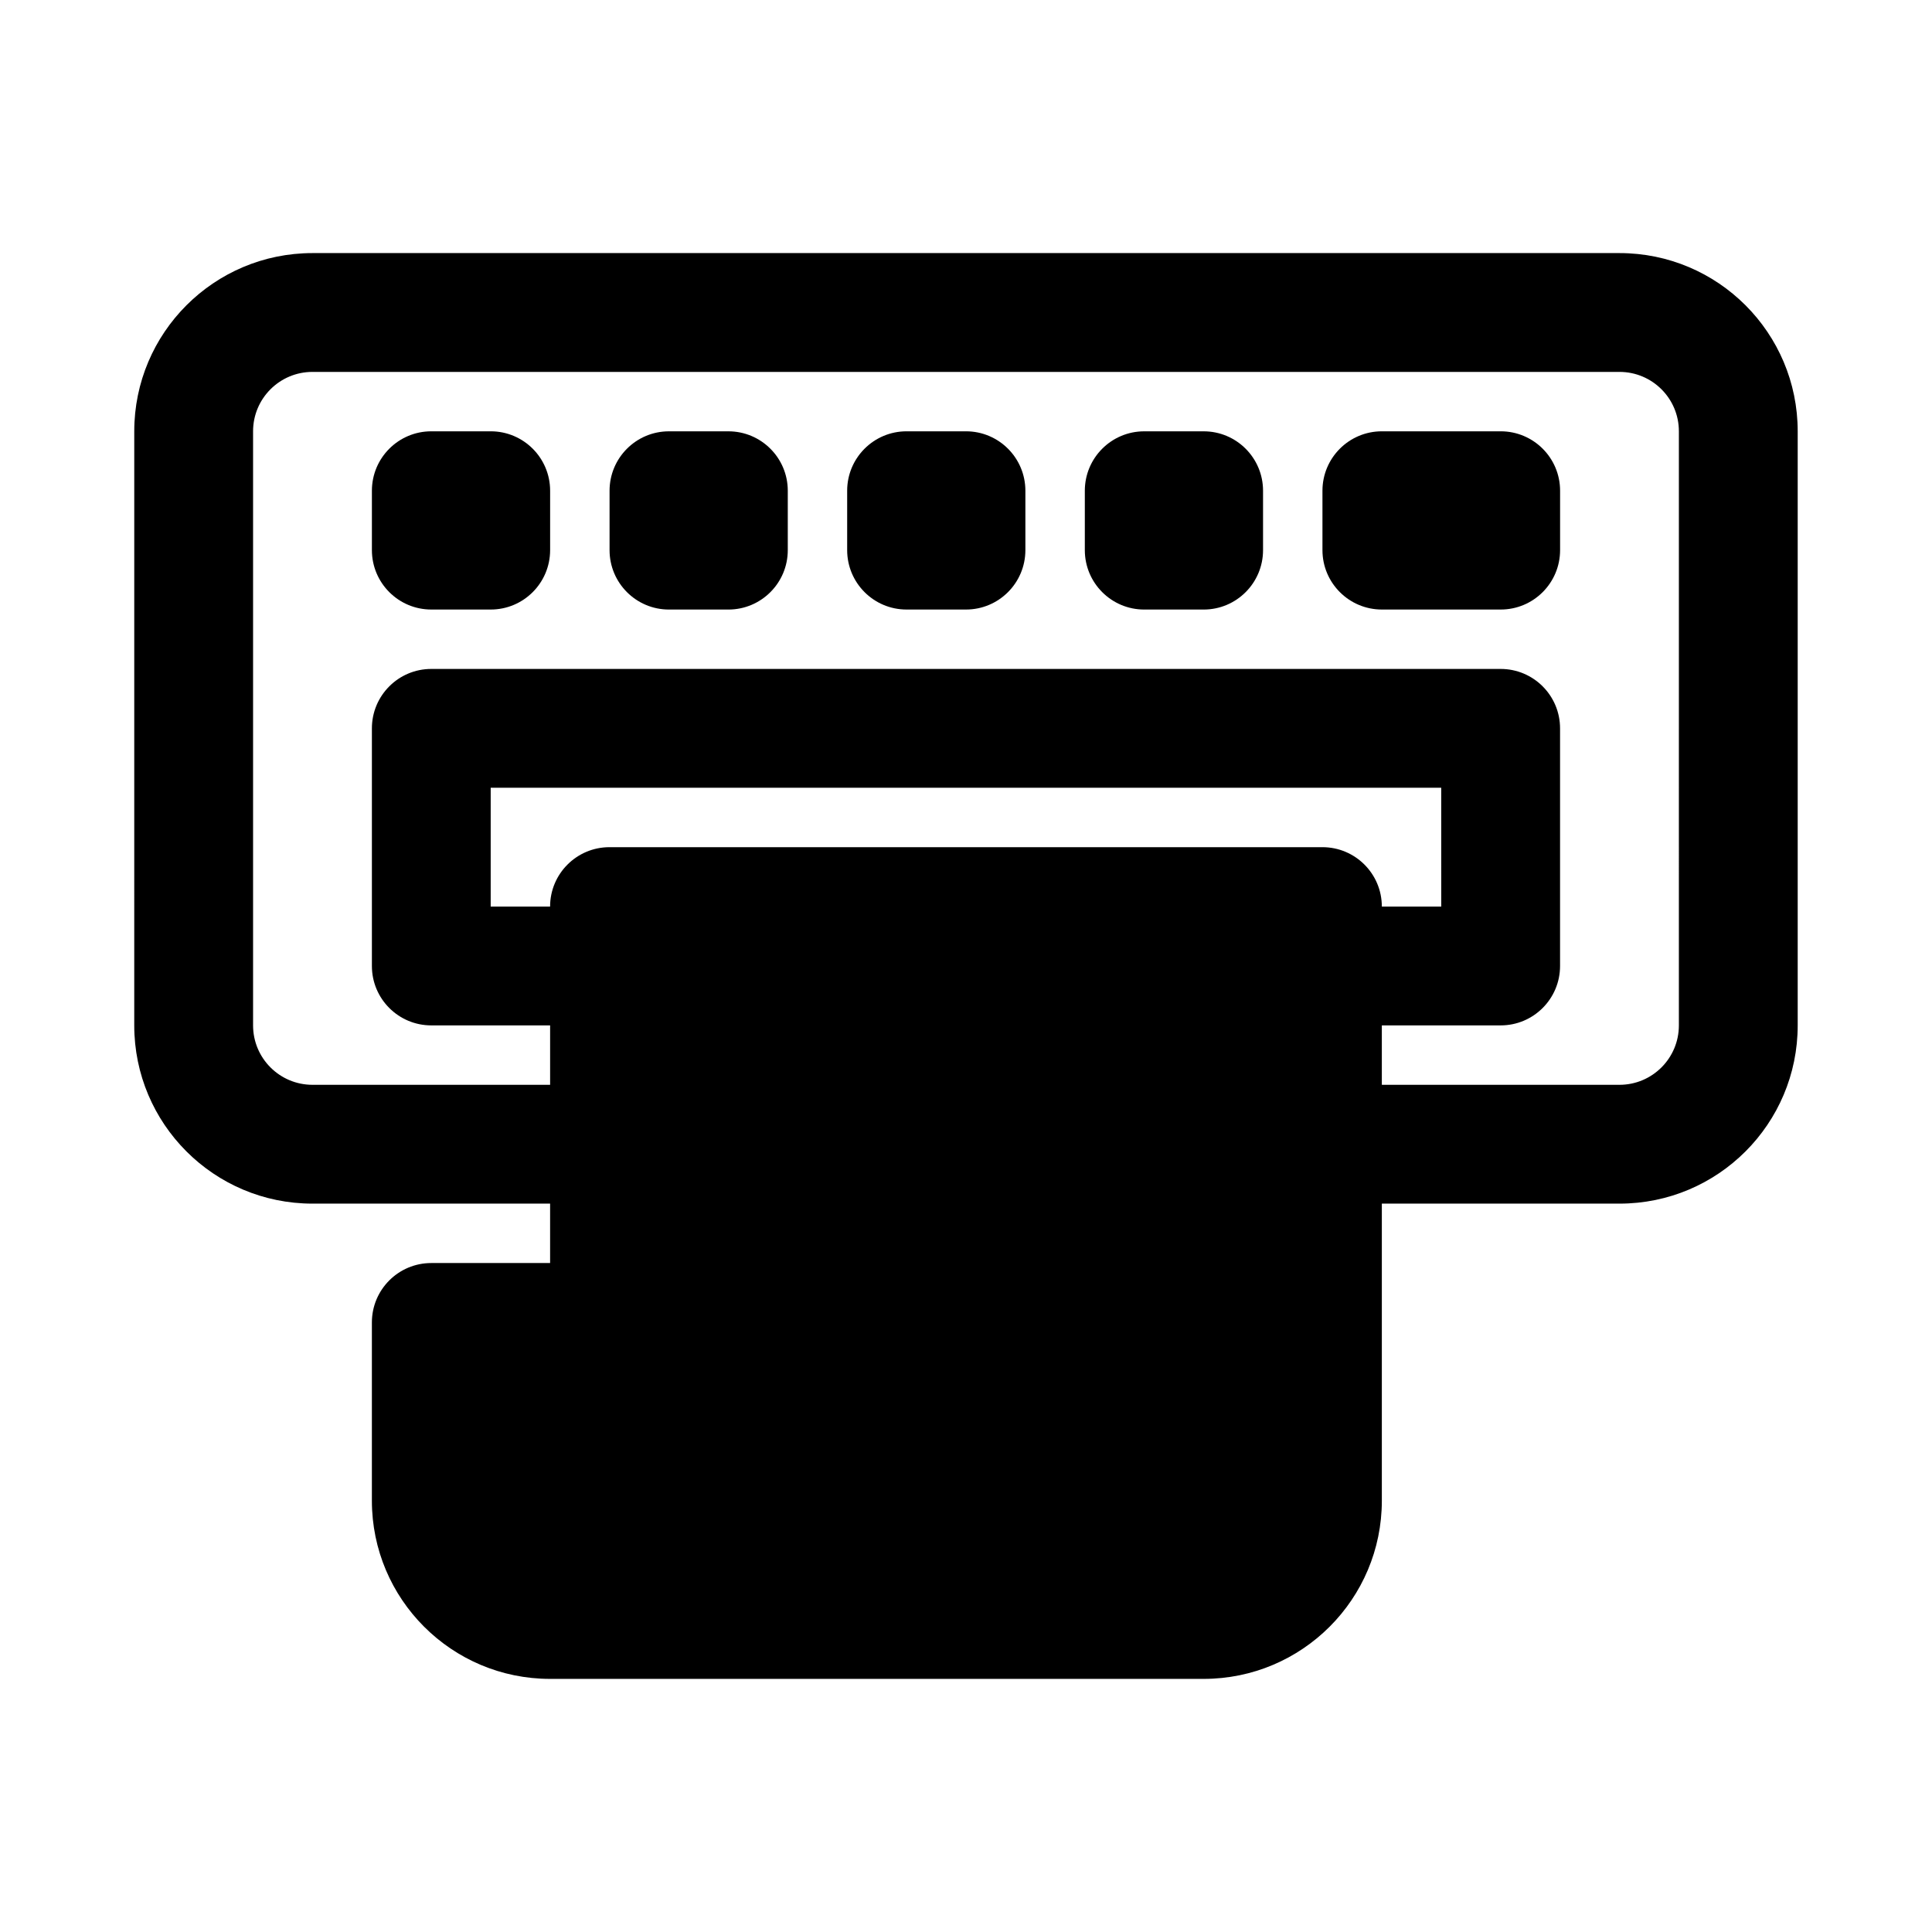
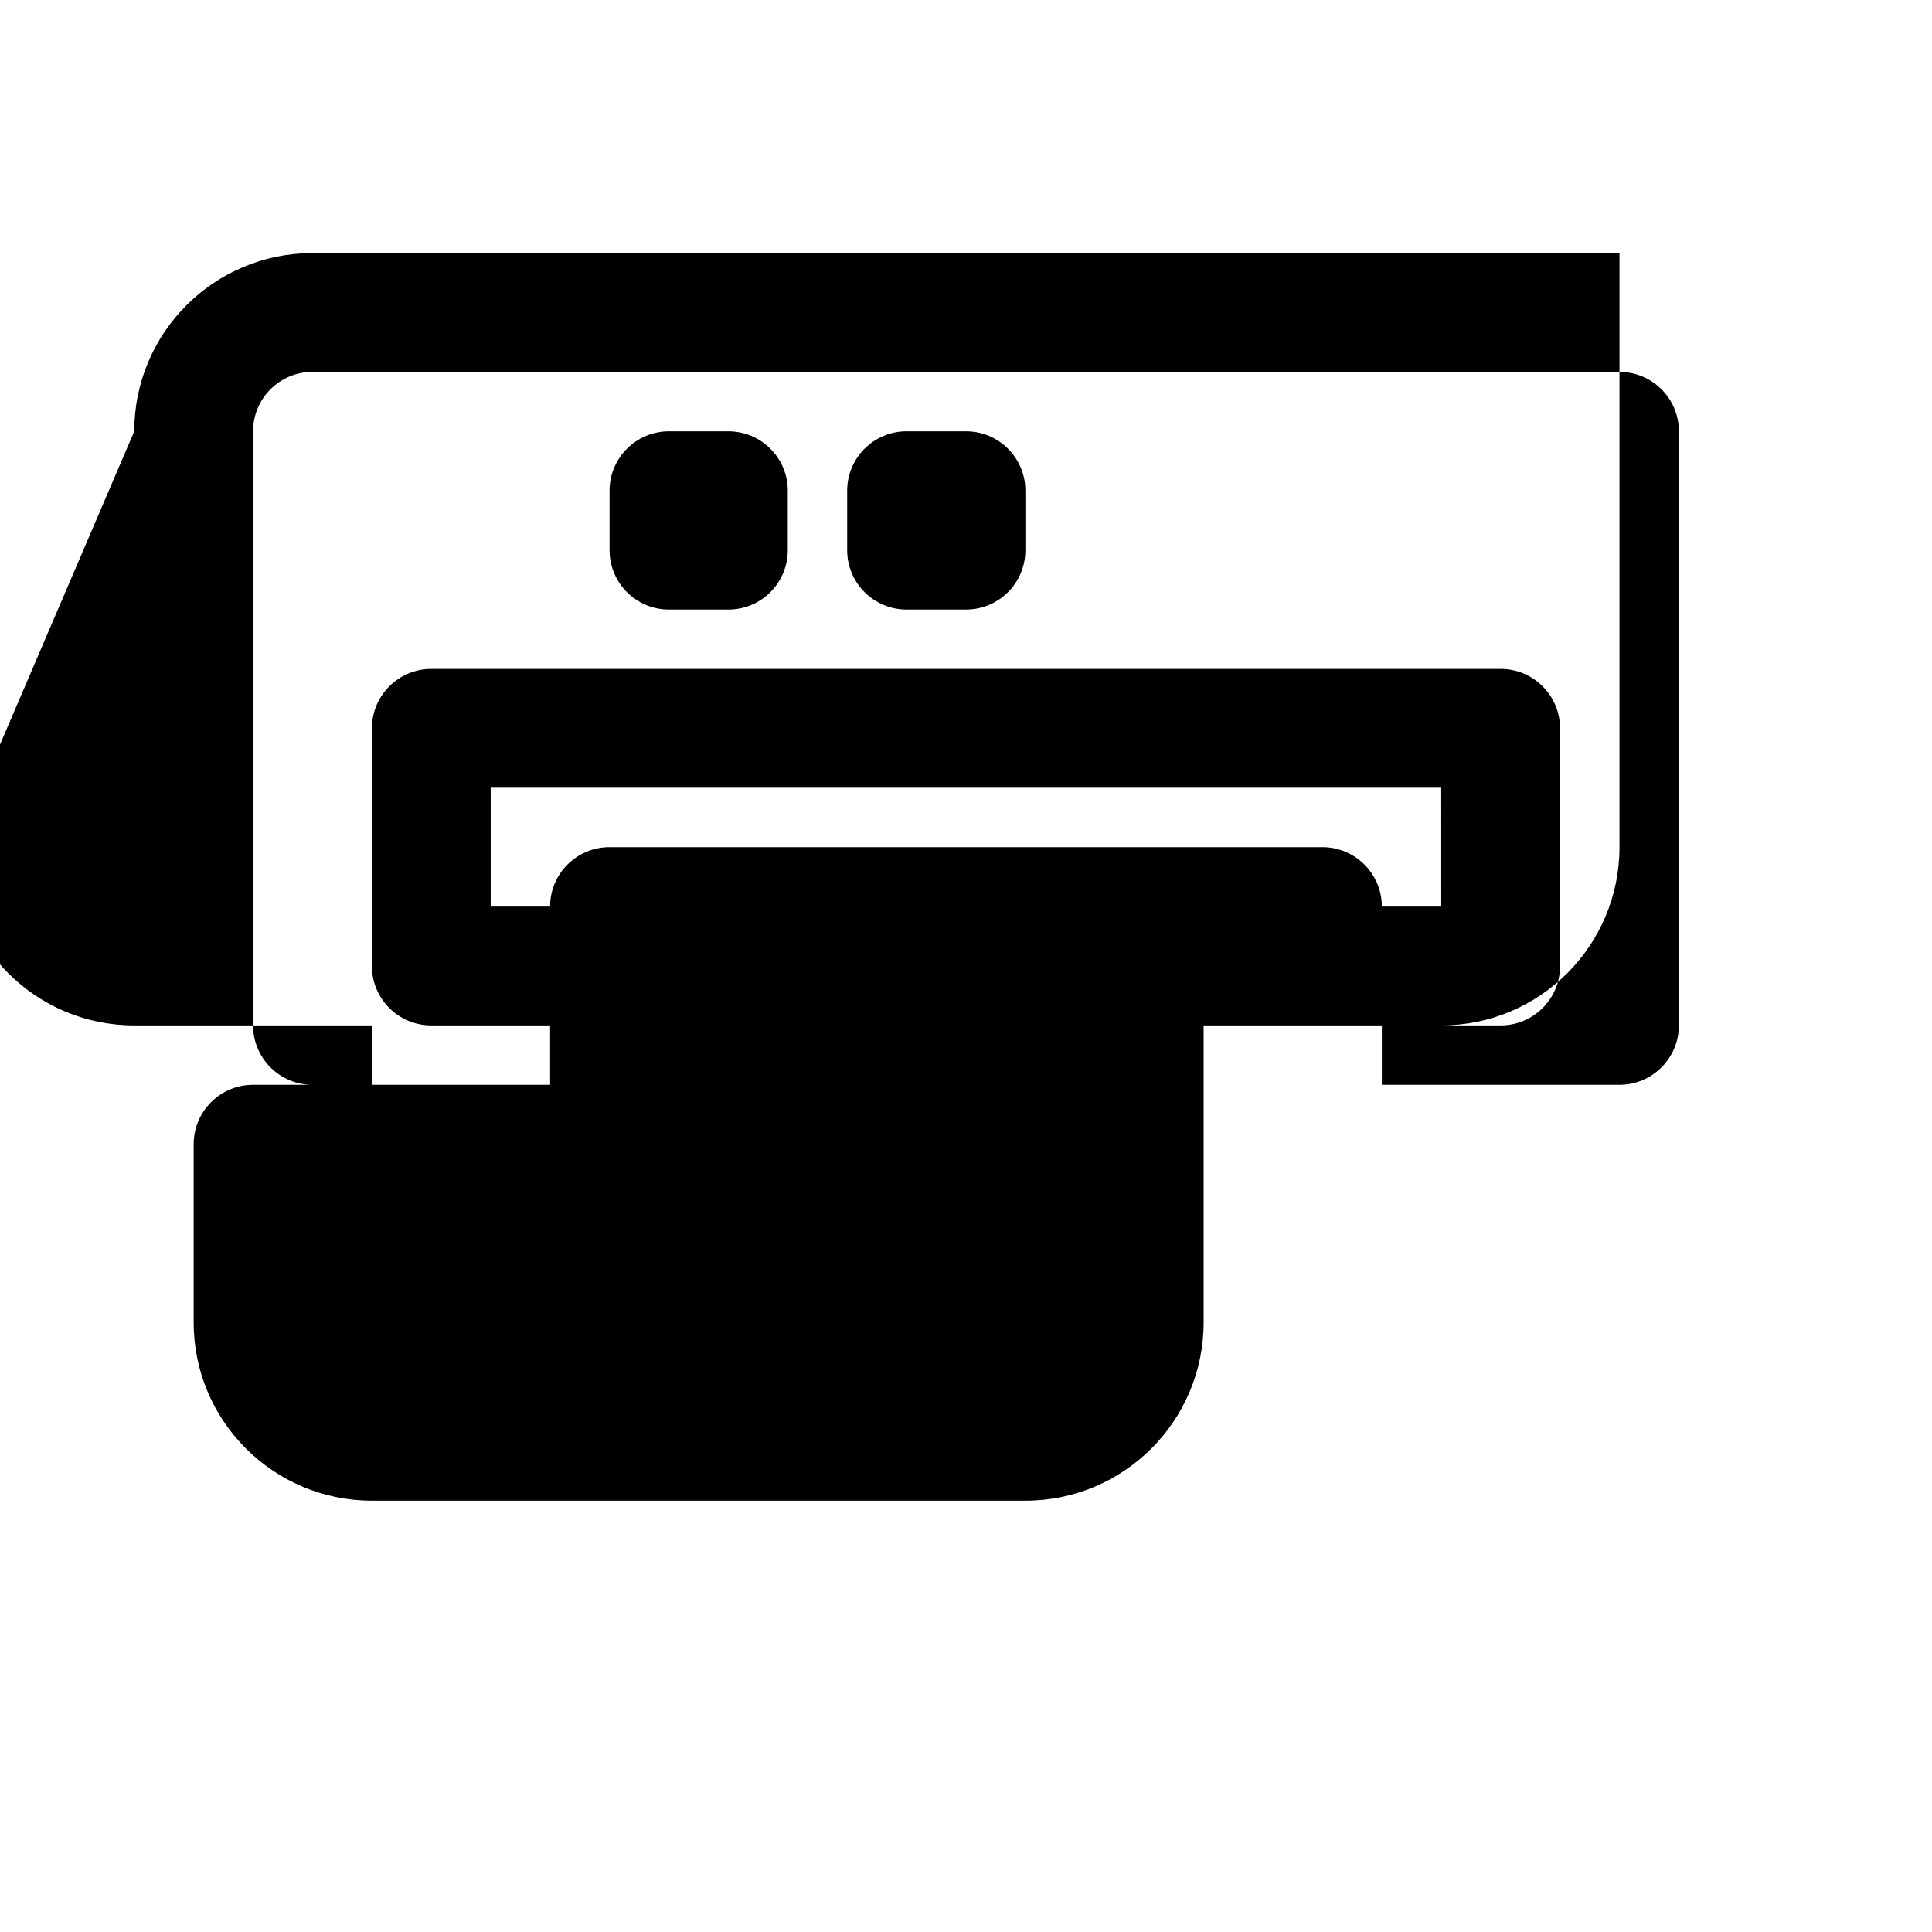
<svg xmlns="http://www.w3.org/2000/svg" fill="#000000" width="800px" height="800px" version="1.1" viewBox="144 144 512 512">
  <g>
-     <path d="m258.3 258.3c-8.695 0-15.742 7.051-15.742 15.746v15.742c0 8.695 7.047 15.746 15.742 15.746h15.746c8.695 0 15.742-7.051 15.742-15.746v-15.742c0-8.695-7.047-15.746-15.742-15.746z" />
    <path d="m305.54 274.05c0-8.695 7.047-15.746 15.742-15.746h15.746c8.695 0 15.742 7.051 15.742 15.746v15.742c0 8.695-7.047 15.746-15.742 15.746h-15.746c-8.695 0-15.742-7.051-15.742-15.746z" />
    <path d="m384.25 258.3c-8.695 0-15.742 7.051-15.742 15.746v15.742c0 8.695 7.047 15.746 15.742 15.746h15.746c8.695 0 15.742-7.051 15.742-15.746v-15.742c0-8.695-7.047-15.746-15.742-15.746z" />
-     <path d="m431.49 274.05c0-8.695 7.047-15.746 15.742-15.746h15.746c8.695 0 15.742 7.051 15.742 15.746v15.742c0 8.695-7.047 15.746-15.742 15.746h-15.746c-8.695 0-15.742-7.051-15.742-15.746z" />
-     <path d="m510.21 258.3c-8.695 0-15.746 7.051-15.746 15.746v15.742c0 8.695 7.051 15.746 15.746 15.746h31.488c8.695 0 15.742-7.051 15.742-15.746v-15.742c0-8.695-7.047-15.746-15.742-15.746z" />
-     <path d="m179.58 258.3c0-26.086 21.145-47.23 47.23-47.23h346.37c26.086 0 47.23 21.145 47.23 47.23v157.44c0 26.086-21.145 47.234-47.23 47.234h-62.977v78.719c0 26.086-21.145 47.23-47.23 47.23h-173.19c-26.086 0-47.23-21.145-47.23-47.23v-47.234c0-8.695 7.047-15.742 15.742-15.742h31.488v-15.742h-62.977c-26.086 0-47.23-21.148-47.23-47.234zm409.34 157.44c0 8.695-7.047 15.746-15.742 15.746h-62.977v-15.746h31.488c8.695 0 15.742-7.047 15.742-15.742v-62.977c0-8.695-7.047-15.746-15.742-15.746h-283.39c-8.695 0-15.742 7.051-15.742 15.746v62.977c0 8.695 7.047 15.742 15.742 15.742h31.488v15.746h-62.977c-8.695 0-15.742-7.051-15.742-15.746v-157.44c0-8.695 7.047-15.742 15.742-15.742h346.37c8.695 0 15.742 7.047 15.742 15.742zm-62.977-31.488h-15.742c0-8.695-7.047-15.742-15.746-15.742h-188.93c-8.695 0-15.746 7.047-15.746 15.742h-15.742v-31.488h251.9z" fill-rule="evenodd" />
+     <path d="m179.58 258.3c0-26.086 21.145-47.23 47.23-47.23h346.37v157.44c0 26.086-21.145 47.234-47.23 47.234h-62.977v78.719c0 26.086-21.145 47.23-47.23 47.23h-173.19c-26.086 0-47.23-21.145-47.23-47.23v-47.234c0-8.695 7.047-15.742 15.742-15.742h31.488v-15.742h-62.977c-26.086 0-47.23-21.148-47.23-47.234zm409.34 157.44c0 8.695-7.047 15.746-15.742 15.746h-62.977v-15.746h31.488c8.695 0 15.742-7.047 15.742-15.742v-62.977c0-8.695-7.047-15.746-15.742-15.746h-283.39c-8.695 0-15.742 7.051-15.742 15.746v62.977c0 8.695 7.047 15.742 15.742 15.742h31.488v15.746h-62.977c-8.695 0-15.742-7.051-15.742-15.746v-157.44c0-8.695 7.047-15.742 15.742-15.742h346.37c8.695 0 15.742 7.047 15.742 15.742zm-62.977-31.488h-15.742c0-8.695-7.047-15.742-15.746-15.742h-188.93c-8.695 0-15.746 7.047-15.746 15.742h-15.742v-31.488h251.9z" fill-rule="evenodd" />
  </g>
</svg>